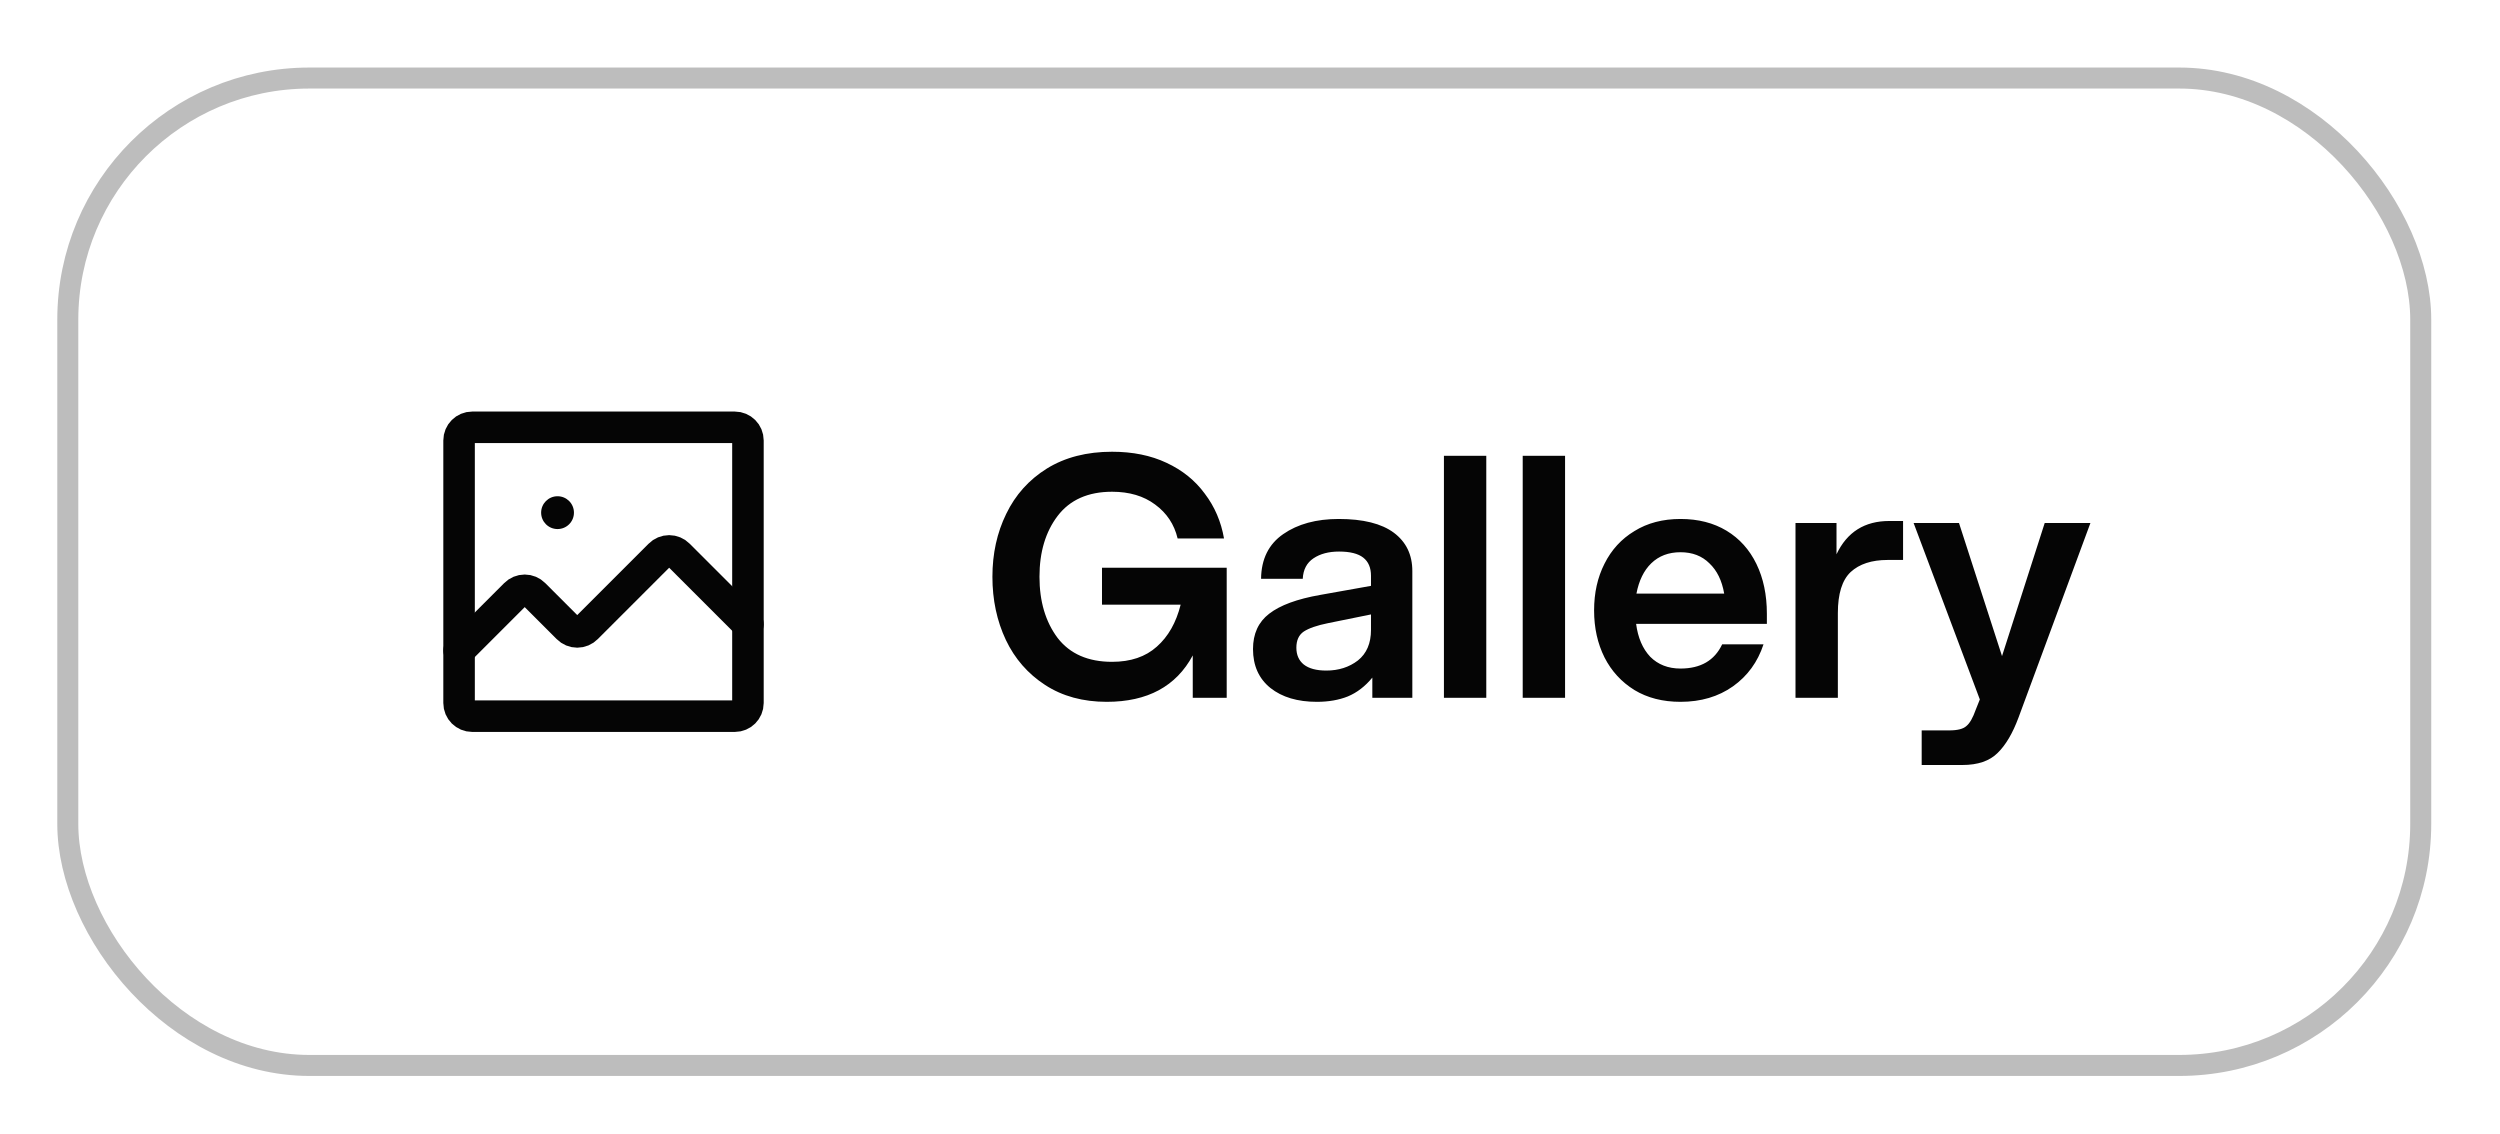
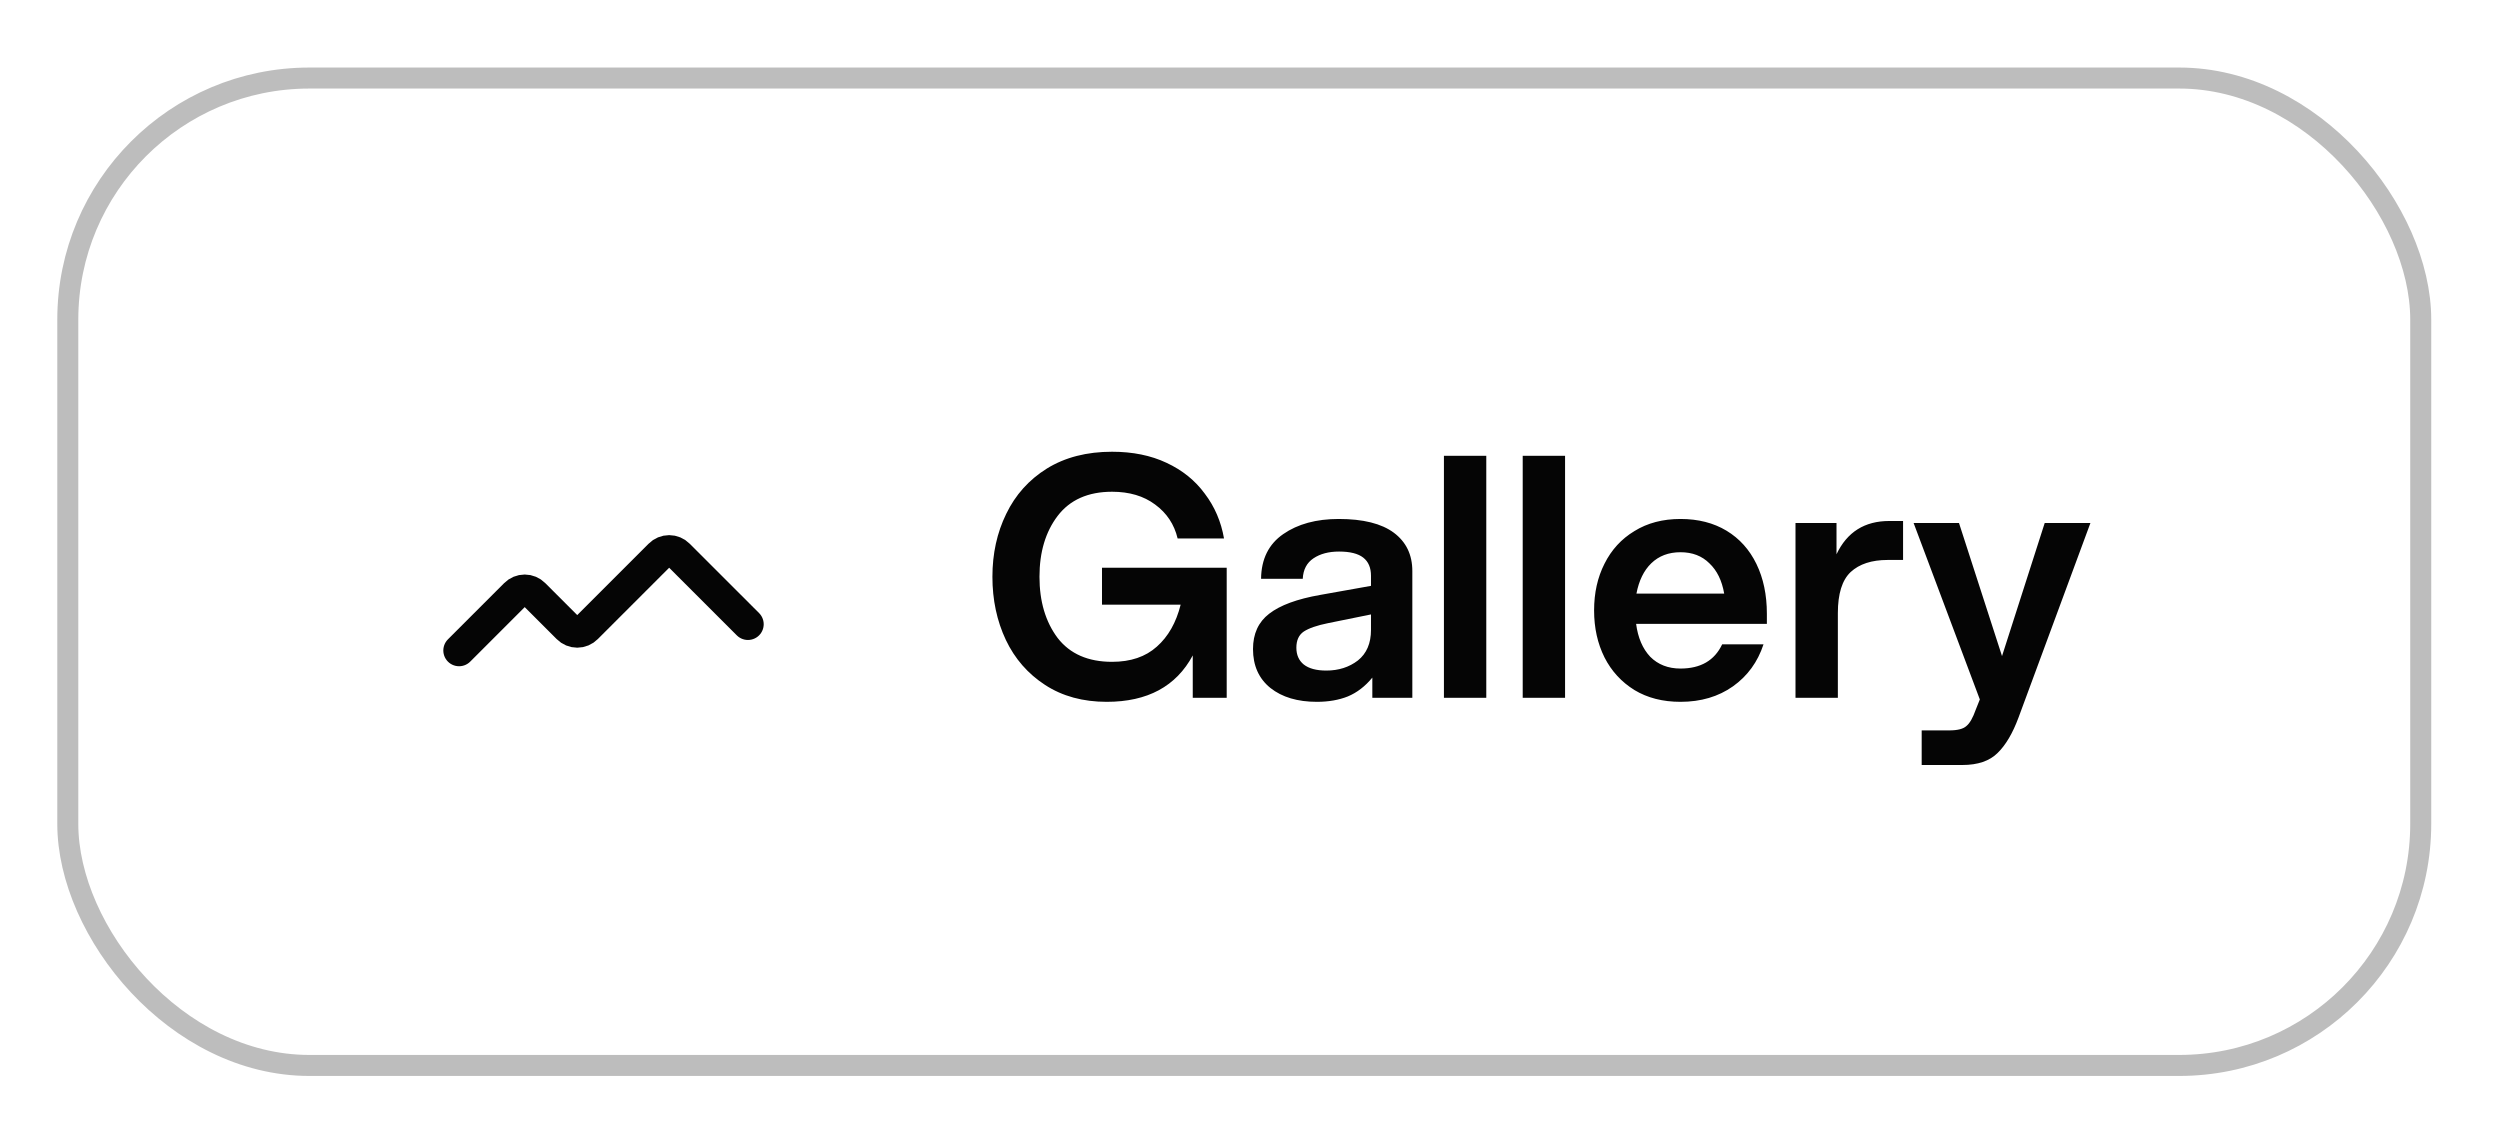
<svg xmlns="http://www.w3.org/2000/svg" width="119" height="54" viewBox="0 0 119 54" fill="none">
  <g filter="url(#filter0_dd_5877_20615)">
    <rect x="2.727" y="1.77" width="113" height="48" rx="12" fill="white" />
    <rect x="3.227" y="2.27" width="112" height="47" rx="11.5" stroke="#BDBDBD" />
-     <path d="M34.977 18.895H22.477C22.131 18.895 21.852 19.174 21.852 19.52V32.02C21.852 32.365 22.131 32.645 22.477 32.645H34.977C35.322 32.645 35.602 32.365 35.602 32.02V19.52C35.602 19.174 35.322 18.895 34.977 18.895Z" stroke="#050505" stroke-width="1.5" stroke-linecap="round" stroke-linejoin="round" />
    <path d="M35.602 28.268L32.297 24.964C32.239 24.905 32.169 24.858 32.093 24.826C32.017 24.794 31.934 24.777 31.852 24.777C31.769 24.777 31.687 24.794 31.61 24.826C31.534 24.858 31.464 24.905 31.406 24.964L27.922 28.448C27.864 28.507 27.794 28.554 27.718 28.586C27.642 28.618 27.559 28.635 27.477 28.635C27.394 28.635 27.312 28.618 27.235 28.586C27.159 28.554 27.089 28.507 27.031 28.448L25.422 26.839C25.364 26.78 25.294 26.733 25.218 26.701C25.142 26.669 25.059 26.652 24.977 26.652C24.894 26.652 24.812 26.669 24.735 26.701C24.659 26.733 24.589 26.78 24.531 26.839L21.852 29.518" stroke="#050505" stroke-width="1.5" stroke-linecap="round" stroke-linejoin="round" />
-     <path d="M26.539 23.738C26.971 23.738 27.32 23.389 27.32 22.957C27.32 22.526 26.971 22.176 26.539 22.176C26.108 22.176 25.758 22.526 25.758 22.957C25.758 23.389 26.108 23.738 26.539 23.738Z" fill="#050505" />
    <path d="M52.679 31.962C51.548 31.962 50.572 31.695 49.751 31.162C48.929 30.628 48.305 29.913 47.879 29.017C47.452 28.111 47.239 27.108 47.239 26.009C47.239 24.911 47.457 23.913 47.895 23.017C48.332 22.111 48.977 21.391 49.831 20.858C50.695 20.324 51.729 20.058 52.935 20.058C53.916 20.058 54.78 20.233 55.527 20.585C56.284 20.938 56.892 21.428 57.351 22.058C57.82 22.676 58.124 23.386 58.263 24.186H56.055C55.895 23.514 55.537 22.975 54.983 22.57C54.439 22.164 53.756 21.962 52.935 21.962C51.793 21.962 50.929 22.346 50.343 23.113C49.767 23.871 49.479 24.836 49.479 26.009C49.479 27.183 49.767 28.154 50.343 28.922C50.929 29.679 51.793 30.058 52.935 30.058C53.82 30.058 54.529 29.817 55.063 29.337C55.607 28.858 55.985 28.191 56.199 27.337H52.455V25.578H58.391V31.77H56.775V29.753C55.985 31.226 54.62 31.962 52.679 31.962ZM65.323 30.809C64.981 31.226 64.592 31.524 64.155 31.706C63.728 31.876 63.237 31.962 62.683 31.962C61.765 31.962 61.029 31.743 60.475 31.305C59.92 30.858 59.643 30.239 59.643 29.45C59.643 28.724 59.899 28.164 60.411 27.77C60.933 27.364 61.744 27.066 62.843 26.873L65.259 26.442V25.962C65.259 25.578 65.136 25.29 64.891 25.098C64.645 24.905 64.261 24.809 63.739 24.809C63.248 24.809 62.843 24.916 62.523 25.13C62.203 25.343 62.032 25.668 62.011 26.105H60.027C60.037 25.167 60.389 24.457 61.083 23.977C61.776 23.497 62.656 23.258 63.723 23.258C64.885 23.258 65.76 23.476 66.347 23.913C66.933 24.351 67.227 24.959 67.227 25.738V31.77H65.323V30.809ZM61.707 29.386C61.707 29.727 61.824 29.994 62.059 30.186C62.304 30.378 62.661 30.474 63.131 30.474C63.717 30.474 64.219 30.314 64.635 29.994C65.051 29.663 65.259 29.177 65.259 28.538V27.802L63.211 28.218C62.688 28.324 62.304 28.457 62.059 28.617C61.824 28.777 61.707 29.034 61.707 29.386ZM68.731 20.25H70.747V31.77H68.731V20.25ZM72.481 20.25H74.497V31.77H72.481V20.25ZM79.991 31.962C79.148 31.962 78.418 31.775 77.799 31.401C77.18 31.017 76.706 30.5 76.375 29.849C76.044 29.188 75.879 28.442 75.879 27.61C75.879 26.777 76.044 26.036 76.375 25.386C76.706 24.724 77.18 24.207 77.799 23.834C78.418 23.45 79.148 23.258 79.991 23.258C80.834 23.258 81.564 23.444 82.183 23.817C82.802 24.191 83.276 24.719 83.607 25.401C83.938 26.084 84.103 26.873 84.103 27.77V28.25H77.879C77.965 28.911 78.189 29.433 78.551 29.817C78.924 30.191 79.404 30.378 79.991 30.378C80.951 30.378 81.612 29.994 81.975 29.226H83.943C83.666 30.068 83.18 30.735 82.487 31.226C81.794 31.716 80.962 31.962 79.991 31.962ZM82.071 26.809C81.965 26.191 81.73 25.711 81.367 25.369C81.015 25.017 80.556 24.841 79.991 24.841C79.426 24.841 78.962 25.017 78.599 25.369C78.247 25.711 78.013 26.191 77.895 26.809H82.071ZM85.466 23.45H87.418V24.938C87.919 23.881 88.756 23.354 89.93 23.354H90.586V25.209H89.85C89.092 25.209 88.506 25.401 88.09 25.785C87.684 26.169 87.482 26.82 87.482 27.738V31.77H85.466V23.45ZM91.472 33.322H92.784C93.179 33.322 93.451 33.252 93.6 33.114C93.76 32.986 93.909 32.724 94.048 32.33L94.24 31.849L91.088 23.45H93.248L95.296 29.785L97.328 23.45H99.504L96.08 32.714C95.803 33.46 95.472 34.02 95.088 34.394C94.704 34.778 94.144 34.969 93.408 34.969H91.472V33.322Z" fill="#050505" />
  </g>
  <defs>
    <filter id="filter0_dd_5877_20615" x="0.005" y="0.192" width="118.443" height="53.443" filterUnits="userSpaceOnUse" color-interpolation-filters="sRGB">
      <feFlood flood-opacity="0" result="BackgroundImageFix" />
      <feColorMatrix in="SourceAlpha" type="matrix" values="0 0 0 0 0 0 0 0 0 0 0 0 0 0 0 0 0 0 127 0" result="hardAlpha" />
      <feMorphology radius="3" operator="erode" in="SourceAlpha" result="effect1_dropShadow_5877_20615" />
      <feOffset dy="1.144" />
      <feGaussianBlur stdDeviation="2.861" />
      <feComposite in2="hardAlpha" operator="out" />
      <feColorMatrix type="matrix" values="0 0 0 0 0 0 0 0 0 0 0 0 0 0 0 0 0 0 0.04 0" />
      <feBlend mode="normal" in2="BackgroundImageFix" result="effect1_dropShadow_5877_20615" />
      <feColorMatrix in="SourceAlpha" type="matrix" values="0 0 0 0 0 0 0 0 0 0 0 0 0 0 0 0 0 0 127 0" result="hardAlpha" />
      <feMorphology radius="1.5" operator="erode" in="SourceAlpha" result="effect2_dropShadow_5877_20615" />
      <feOffset dy="0.301" />
      <feGaussianBlur stdDeviation="0.753" />
      <feComposite in2="hardAlpha" operator="out" />
      <feColorMatrix type="matrix" values="0 0 0 0 0 0 0 0 0 0 0 0 0 0 0 0 0 0 0.08 0" />
      <feBlend mode="normal" in2="effect1_dropShadow_5877_20615" result="effect2_dropShadow_5877_20615" />
      <feBlend mode="normal" in="SourceGraphic" in2="effect2_dropShadow_5877_20615" result="shape" />
    </filter>
  </defs>
</svg>